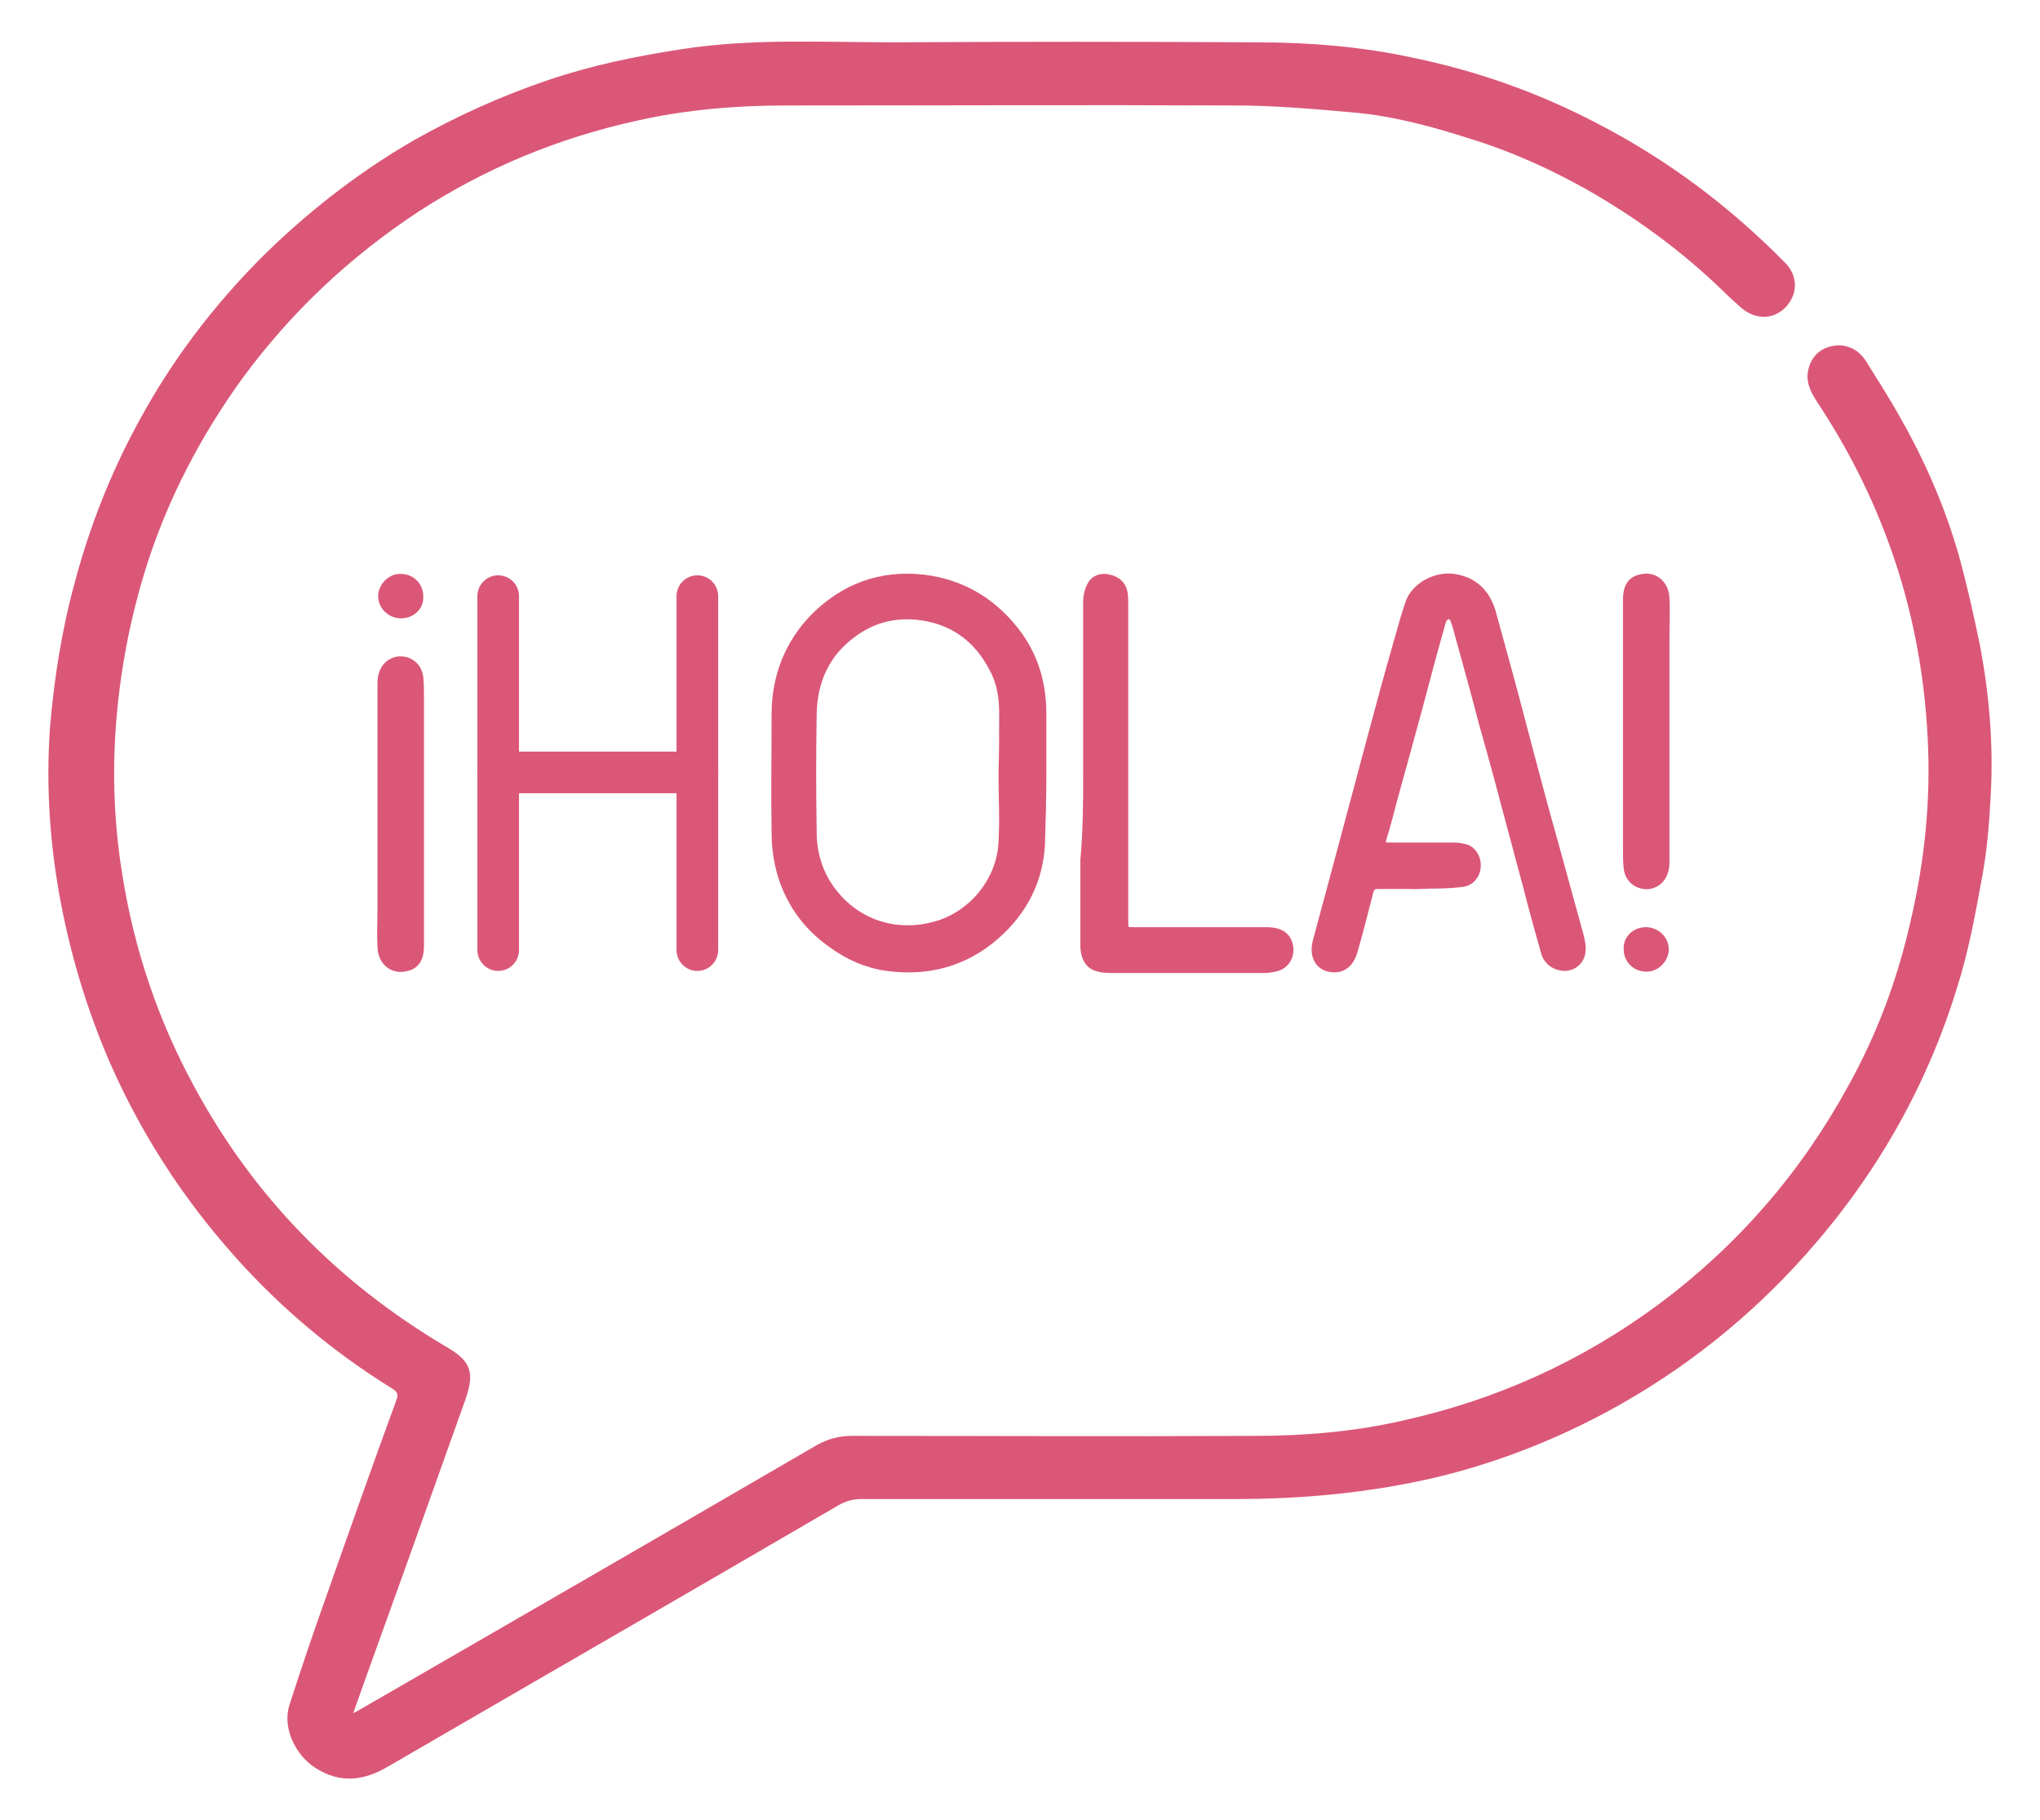
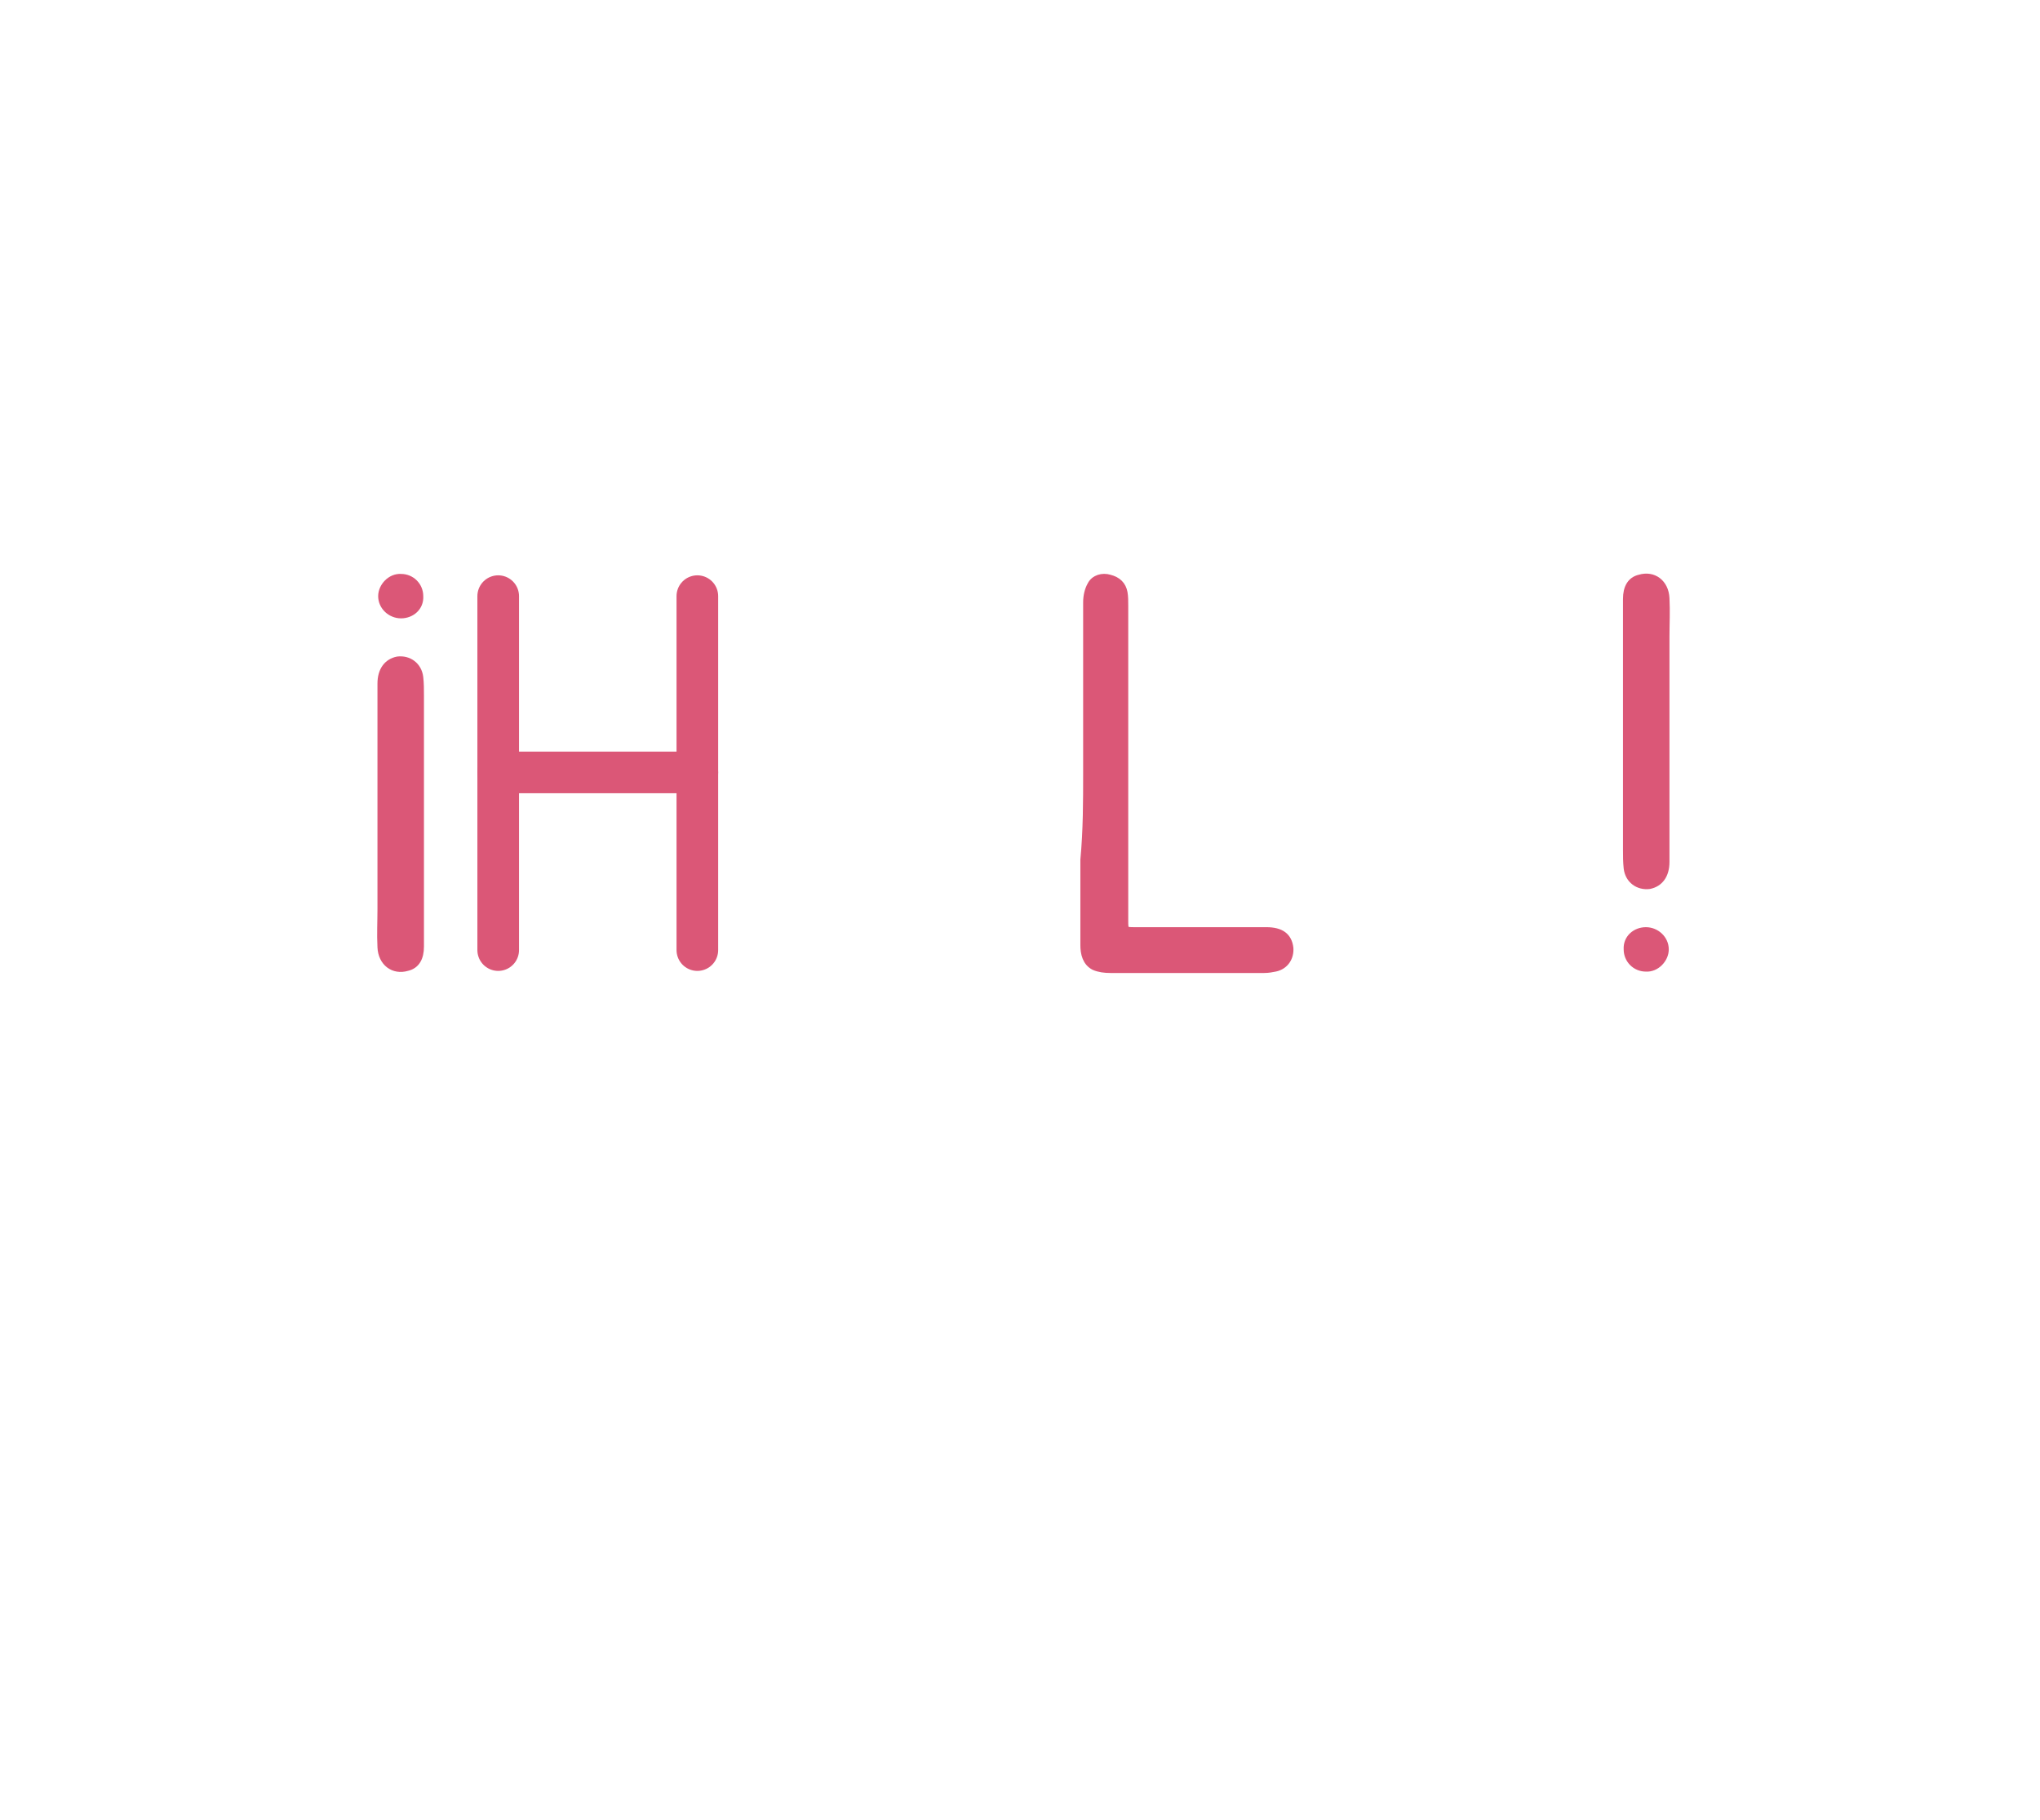
<svg xmlns="http://www.w3.org/2000/svg" version="1.1" id="Layer_1" x="0px" y="0px" viewBox="0 0 294 262.3" style="enable-background:new 0 0 294 262.3;" xml:space="preserve">
  <style type="text/css">
	.st0{fill:#DB5777;stroke:#DB5777;stroke-miterlimit:10;}
	.st1{fill:none;stroke:#DB5777;stroke-width:6;stroke-linecap:round;stroke-linejoin:bevel;stroke-miterlimit:10;}
</style>
-   <path class="st0" d="M50.2,247.7c0.1-0.6,0.2-0.9,0.3-1.2c1.6-4.5,3.2-9,4.8-13.4c3.8-10.5,7.5-21,11.3-31.6  c1.3-3.8,0.8-5.1-2.7-7.1c-15.5-9.2-27.7-21.6-36.3-37.5c-5.3-9.7-8.8-20.1-10.5-31c-1.5-9.3-1.5-18.6-0.2-27.9  c0.8-5.8,2.1-11.5,3.9-17.1c3.1-9.5,7.7-18.3,13.6-26.5C41.5,44.7,50,36.7,60,30.1c9.7-6.3,20.3-10.7,31.7-13.2  c7.1-1.6,14.3-2.2,21.5-2.2c21.6,0,43.2-0.1,64.8,0c5.7,0,11.3,0.5,17,1c5.9,0.5,11.7,2.1,17.3,3.9c5.8,1.8,11.3,4.3,16.5,7.2  c7.2,4.1,13.8,8.9,19.8,14.7c0.9,0.9,1.8,1.7,2.7,2.5c1.9,1.6,4.2,1.5,5.7-0.1c1.6-1.7,1.6-4.1-0.2-5.8c-7.9-8-16.8-14.7-26.9-19.9  c-8.4-4.4-17.2-7.5-26.4-9.4c-7.4-1.6-14.9-2.2-22.4-2.2c-17.4-0.1-34.9-0.1-52.3,0c-10.2,0-20.4-0.6-30.6,1c-6.5,1-12.8,2.3-19,4.4  c-6.8,2.3-13.2,5.2-19.4,8.7c-8.1,4.7-15.5,10.5-22.1,17.1c-6.7,6.8-12.4,14.3-17,22.7c-4.1,7.4-7.2,15.2-9.4,23.4  c-1.9,6.9-3,13.9-3.6,21c-0.6,8.5,0,17,1.6,25.3c1.5,7.8,3.8,15.3,6.9,22.5c4.5,10.3,10.5,19.6,18,28c6.6,7.4,14.1,13.7,22.5,18.9  c1,0.6,1.3,1.2,0.9,2.3c-3.4,9.3-6.7,18.6-10,28c-1.9,5.3-3.7,10.6-5.4,15.9c-1,3,0.8,6.8,3.5,8.5c3.4,2.2,6.6,1.8,10-0.2  c21.7-12.6,43.4-25.1,65-37.7c1.1-0.6,2.2-0.9,3.5-0.9c18,0,35.9,0,53.9,0c9.7,0,19.3-0.9,28.7-3.1c8.8-2.1,17.2-5.4,25.1-9.7  c10.6-5.8,20-13.3,28-22.3c9.9-11.1,17.2-23.8,21.6-38c1.7-5.3,2.7-10.8,3.7-16.3c0.7-3.8,1-7.7,1.2-11.6c0.4-7.1-0.2-14.2-1.5-21.2  c-0.9-4.4-1.9-8.9-3.1-13.2c-2-7-4.9-13.6-8.5-19.9c-1.5-2.7-3.2-5.3-4.8-7.9c-0.9-1.4-2.3-2.2-4-2c-1.6,0.2-2.8,1.1-3.3,2.7  c-0.6,1.8,0.2,3.3,1.2,4.8c9.7,14.7,15,30.8,15.9,48.3c0.5,9.1-0.4,18-2.5,26.9c-1.9,8.4-4.9,16.4-9.1,23.9  c-6.8,12.4-15.9,22.9-27.3,31.4c-11.2,8.3-23.6,13.9-37.2,16.9c-7,1.6-14.2,2.2-21.3,2.2c-19.4,0.1-38.8,0-58.1,0  c-1.8,0-3.3,0.4-4.9,1.3c-22,12.8-44,25.5-66,38.2C51.4,247.2,50.9,247.4,50.2,247.7z" />
-   <path class="st0" d="M150.3,111.4c0,3.4-0.1,6.9-0.2,10.3c-0.3,5.3-2.6,9.7-6.6,13.2c-4.5,3.9-9.8,5.3-15.7,4.5  c-2.9-0.4-5.6-1.6-7.9-3.3c-3.6-2.5-6-5.8-7.3-9.9c-0.6-2-0.9-4.1-0.9-6.2c-0.1-5.7,0-11.4,0-17.1c0-5.4,1.9-10.2,5.6-14  c4.3-4.3,9.6-6.3,15.8-5.6c5.8,0.7,10.4,3.6,13.8,8.3c2.4,3.4,3.4,7.2,3.4,11.3C150.3,105.7,150.3,108.5,150.3,111.4L150.3,111.4z   M144.4,111.3L144.4,111.3c0.1-2.8,0.1-5.6,0.1-8.4c0-2.3-0.3-4.5-1.4-6.5c-2.3-4.5-6-7.1-11-7.6c-3.4-0.3-6.4,0.5-9.1,2.5  c-3.9,2.8-5.7,6.8-5.8,11.5c-0.1,5.7-0.1,11.5,0,17.1c0,2.9,0.8,5.7,2.5,8.1c3.4,4.8,9.1,6.9,15,5.3c5.3-1.4,9.5-6.4,9.7-12  C144.6,118,144.4,114.6,144.4,111.3z" />
-   <path class="st0" d="M204.2,127.6c-1.9,0-3.7,0-5.6,0c-0.7,0-1,0.2-1.2,1c-0.7,2.7-1.4,5.5-2.2,8.3c-0.5,1.9-1.6,2.8-3.1,2.7  c-2-0.1-3-1.8-2.4-4c1.3-4.8,2.6-9.7,3.9-14.5c1.3-4.9,2.6-9.7,3.9-14.6c1.3-4.8,2.6-9.7,4-14.5c0.5-1.8,1-3.6,1.6-5.3  c0.9-2.3,3.8-3.9,6.5-3.5c3,0.5,4.7,2.3,5.5,5.1c1.6,5.8,3.2,11.6,4.7,17.4c1.4,5.3,2.8,10.6,4.3,15.9c1.2,4.4,2.4,8.7,3.6,13.1  c0.2,0.8,0.4,1.6,0.3,2.4c-0.1,1.3-1.2,2.3-2.5,2.3s-2.5-0.8-2.9-2.1c-0.9-3.2-1.8-6.4-2.6-9.6c-1.1-4-2.1-7.9-3.2-11.9  c-1-3.9-2.1-7.8-3.2-11.7c-1-3.9-2.1-7.8-3.2-11.8c-0.3-1-0.5-2.1-0.9-3c-0.1-0.3-0.5-0.7-0.8-0.6c-0.3,0.1-0.7,0.4-0.8,0.8  c-1.2,4.2-2.3,8.3-3.4,12.5c-1.2,4.4-2.4,8.8-3.6,13.1c-0.5,1.9-1,3.9-1.6,5.8c-0.2,0.8,0.1,1,0.8,1c3.1,0,6.2,0,9.3,0  c0.7,0,1.4,0.1,2,0.3c1,0.4,1.6,1.6,1.5,2.7c-0.1,1.3-1,2.3-2.2,2.4C208.6,127.6,206.4,127.5,204.2,127.6  C204.2,127.5,204.2,127.5,204.2,127.6z" />
  <path class="st0" d="M156.6,111.4c0-8.2,0-16.4,0-24.6c0-0.9,0.2-1.8,0.6-2.5c0.5-1,1.7-1.3,2.7-1c1.2,0.3,1.9,1,2.1,2.1  c0.1,0.6,0.1,1.2,0.1,1.9c0,15.1,0,30.2,0,45.3c0,1.5,0,1.5,1.5,1.5c6.3,0,12.6,0,18.9,0c2.1,0,3.2,0.8,3.4,2.5  c0.1,1.4-0.7,2.6-2.1,2.9c-0.5,0.1-1,0.2-1.6,0.2c-7.4,0-14.7,0-22.2,0c-0.8,0-1.6-0.1-2.3-0.4c-1.2-0.6-1.5-1.9-1.5-3.1  c0-4.1,0-8.2,0-12.3C156.6,119.6,156.6,115.5,156.6,111.4z" />
  <path class="st0" d="M234.4,105.4c0-6.4,0-12.7,0-19.1c0-1.6,0.6-2.7,1.9-3c2-0.6,3.7,0.7,3.8,2.9c0.1,1.9,0,3.7,0,5.5  c0,10.8,0,21.7,0,32.5c0,1.9-0.9,3.1-2.4,3.4c-1.6,0.2-3-0.8-3.2-2.5c-0.1-0.9-0.1-1.7-0.1-2.6C234.4,116.8,234.4,111.1,234.4,105.4  z" />
  <path class="st0" d="M237.2,134.1c1.5,0,2.8,1.2,2.8,2.7c0,1.4-1.3,2.8-2.8,2.7c-1.5,0-2.7-1.2-2.7-2.7  C234.4,135.2,235.7,134.1,237.2,134.1z" />
  <path class="st0" d="M60.6,117.3c0,6.4,0,12.7,0,19.1c0,1.6-0.6,2.7-1.9,3c-2,0.6-3.7-0.7-3.8-2.9c-0.1-1.9,0-3.7,0-5.5  c0-10.8,0-21.7,0-32.5c0-1.9,0.9-3.1,2.4-3.4c1.6-0.2,3,0.8,3.2,2.5c0.1,0.9,0.1,1.7,0.1,2.6C60.6,105.9,60.6,111.6,60.6,117.3z" />
  <path class="st0" d="M57.8,88.6c-1.5,0-2.8-1.2-2.8-2.7c0-1.4,1.3-2.8,2.8-2.7c1.5,0,2.7,1.2,2.7,2.7C60.6,87.5,59.3,88.6,57.8,88.6  z" />
  <g>
    <line class="st1" x1="71.8" y1="85.9" x2="71.8" y2="136.9" />
    <line class="st1" x1="100.5" y1="85.9" x2="100.5" y2="136.9" />
    <line class="st1" x1="71.8" y1="111.3" x2="100.5" y2="111.3" />
  </g>
</svg>